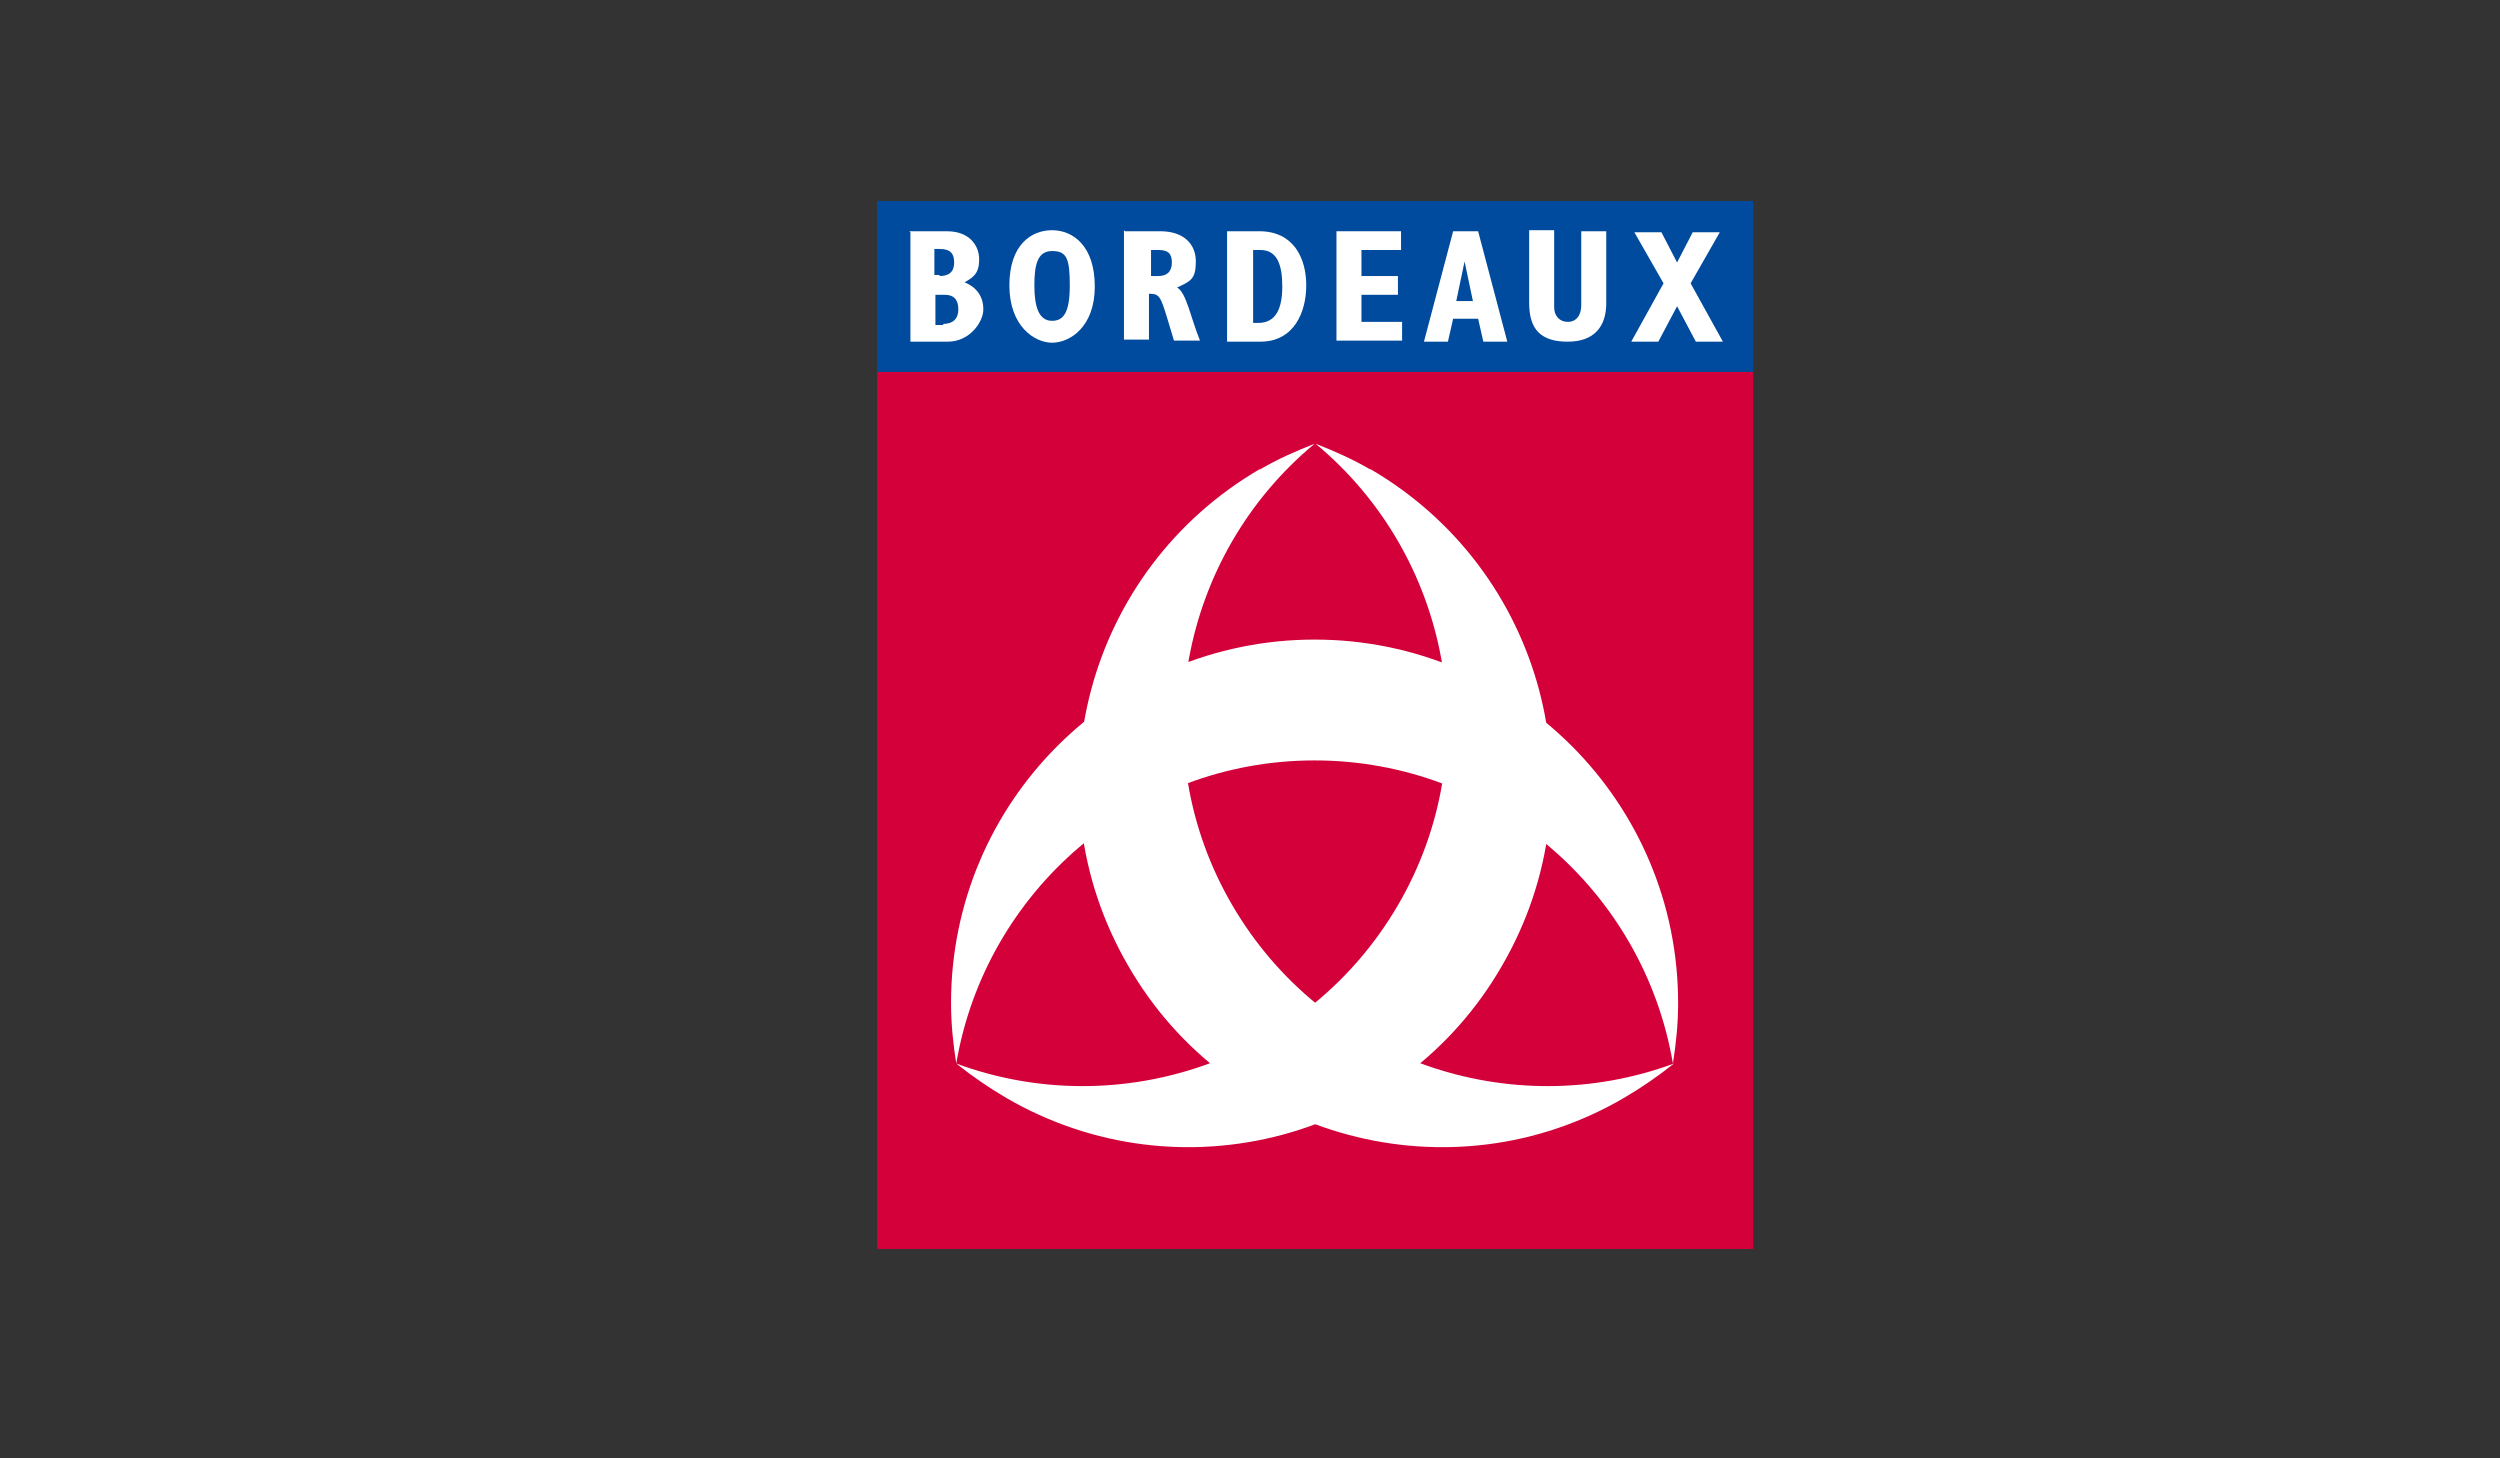
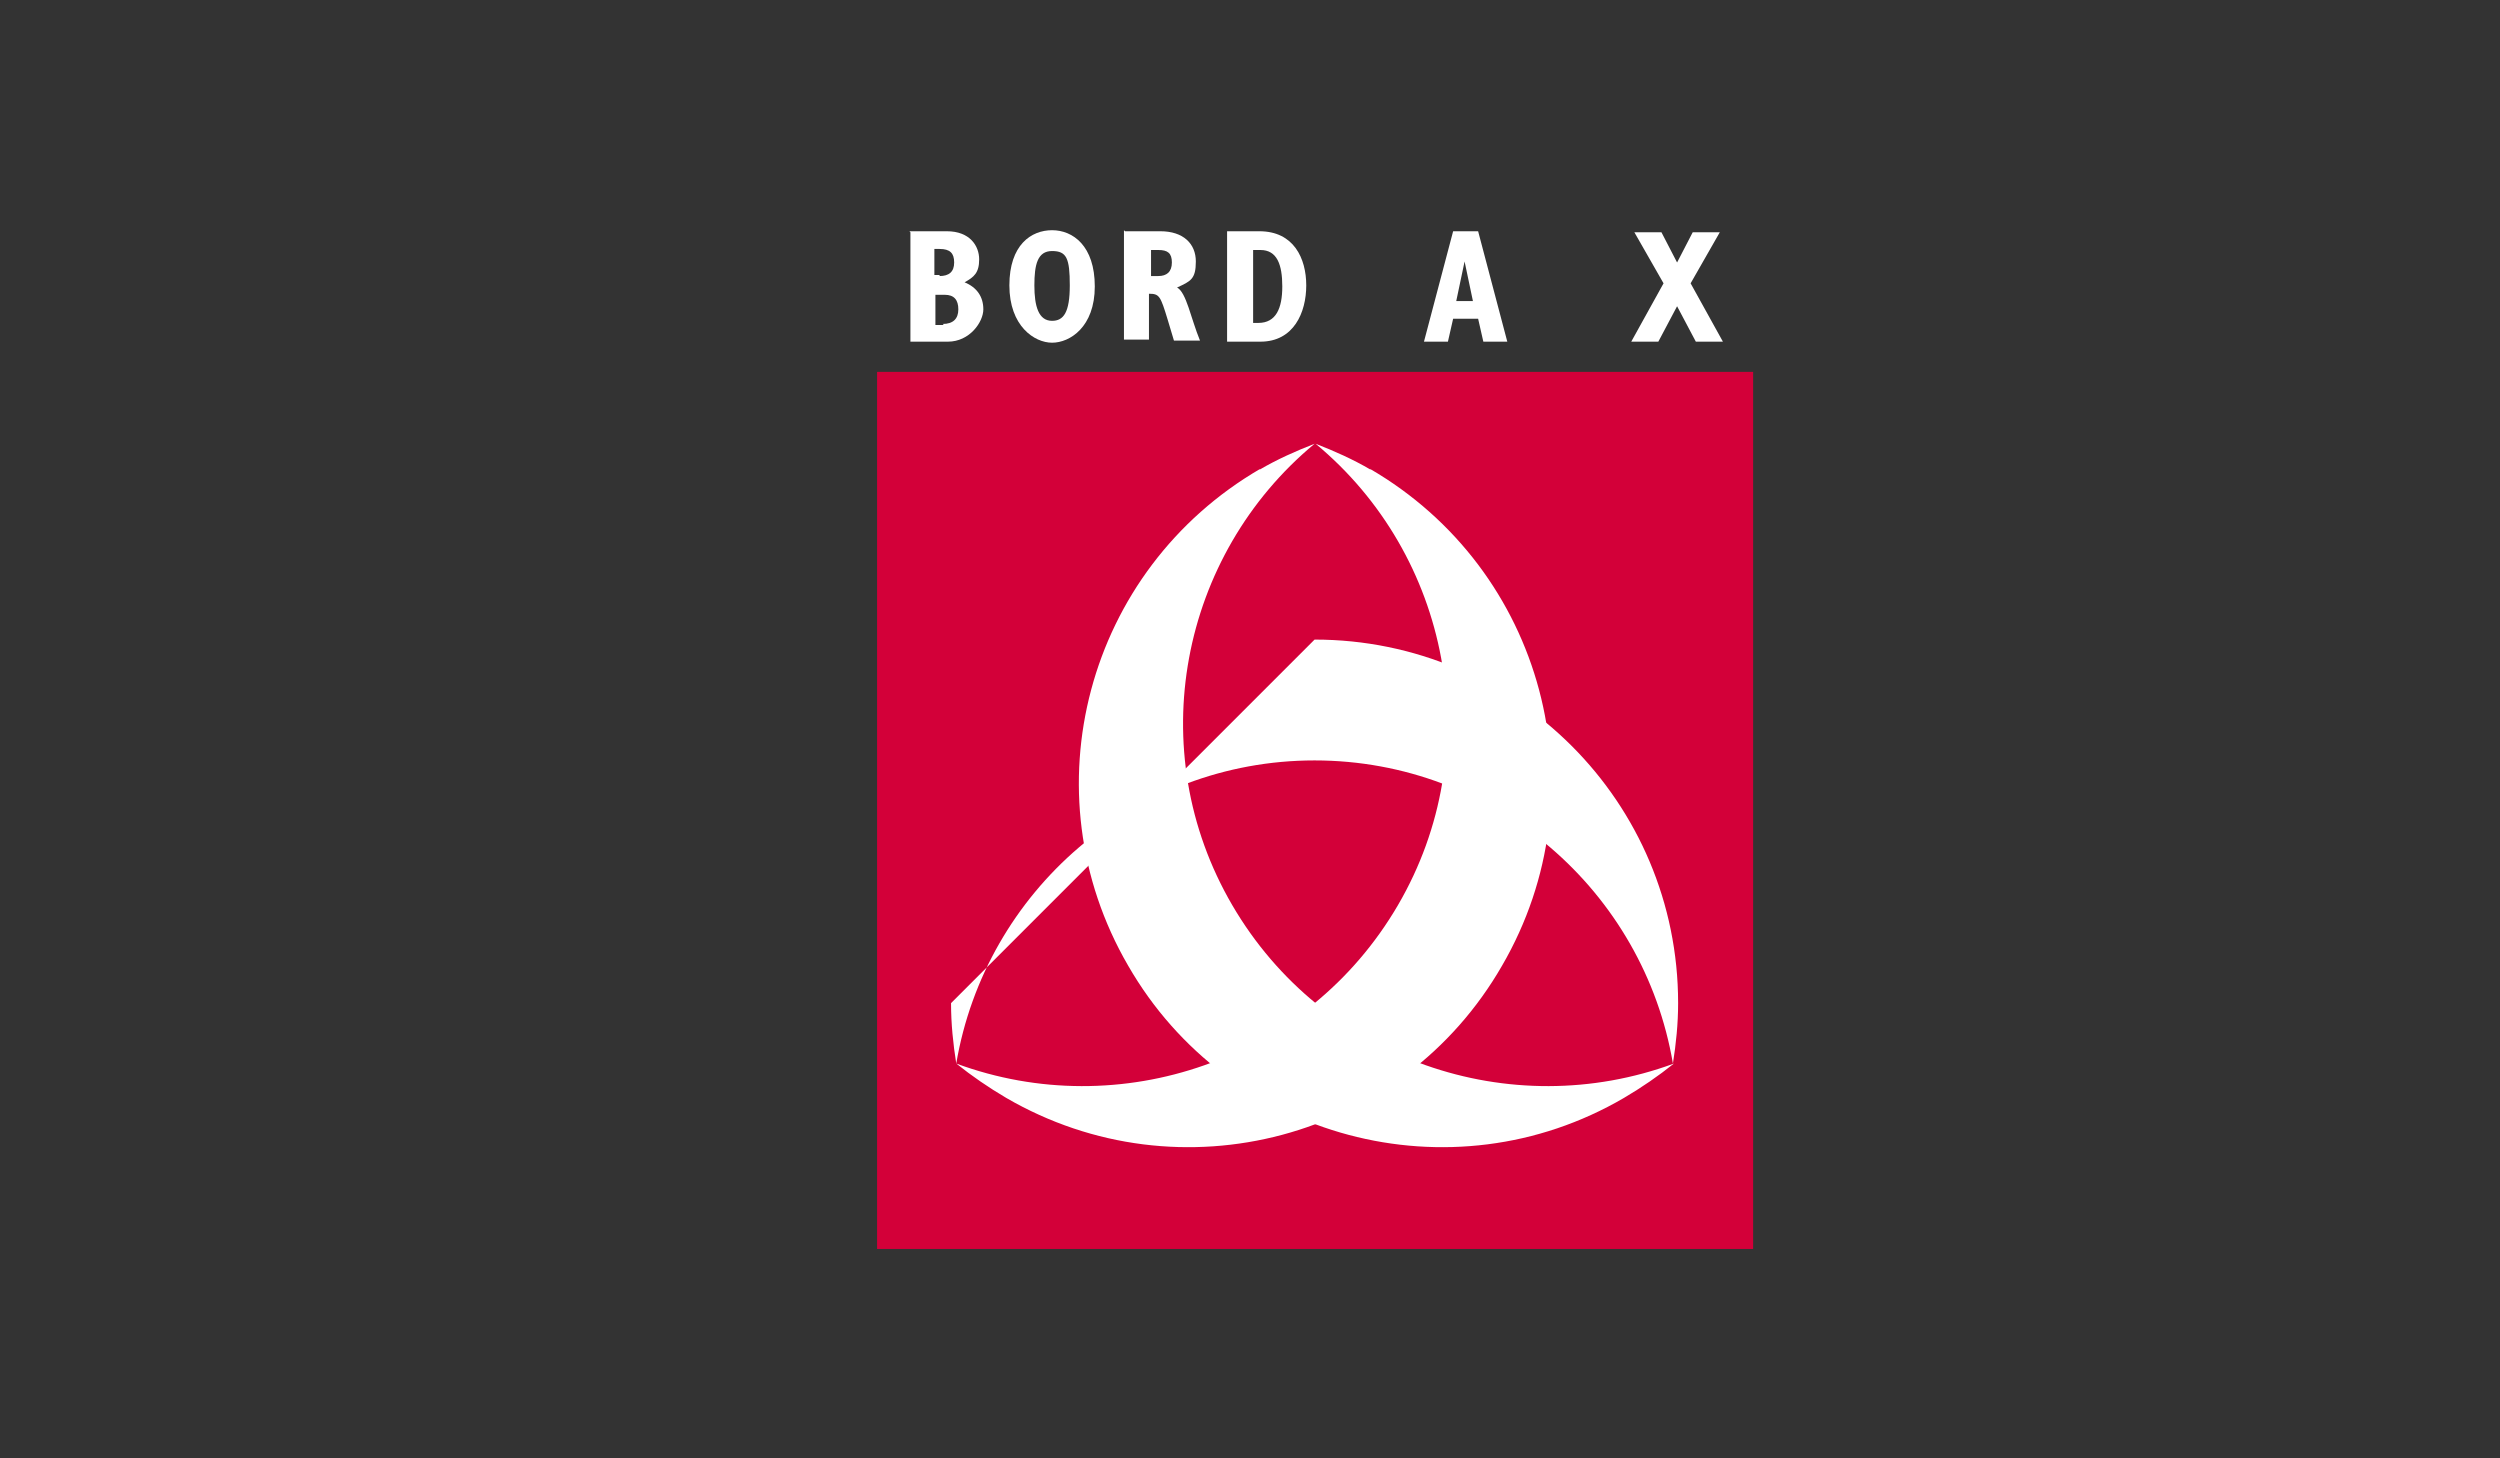
<svg xmlns="http://www.w3.org/2000/svg" width="240" height="140" version="1.1" viewBox="0 0 240 140">
  <rect x="0" y="0" width="240" height="140" fill="#333333" stroke="none" />
  <defs>
    <style>
      .cls-1 {
        fill: #fff;
      }

      .cls-2 {
        fill: #004b9d;
      }

      .cls-3 {
        fill: #d30039;
      }
    </style>
  </defs>
  <g>
    <g id="Calque_1">
      <g id="layer1">
        <path id="path247" class="cls-3" d="M84.2,119.9h84.1V35.7h-84.1v84.1Z" />
        <g id="g249">
-           <path id="path251" class="cls-1" d="M91.3,96.3c0,2,.2,3.9.5,5.8,2.8-16.5,17.1-29.1,34.4-29.1s31.6,12.6,34.4,29.1c.3-1.9.5-3.8.5-5.8,0-19.3-15.6-34.9-34.9-34.9s-34.9,15.6-34.9,34.9" />
+           <path id="path251" class="cls-1" d="M91.3,96.3c0,2,.2,3.9.5,5.8,2.8-16.5,17.1-29.1,34.4-29.1s31.6,12.6,34.4,29.1c.3-1.9.5-3.8.5-5.8,0-19.3-15.6-34.9-34.9-34.9" />
        </g>
        <g id="g253">
          <path id="path255" class="cls-1" d="M131.6,45.1c-1.7-1-3.5-1.8-5.3-2.5,12.9,10.7,16.6,29.4,7.9,44.3-8.7,14.9-26.7,21-42.4,15.2,1.5,1.2,3.1,2.3,4.8,3.3,16.7,9.7,38,4,47.6-12.7,9.7-16.7,4-38-12.7-47.7" />
        </g>
        <g id="g257">
          <path id="path259" class="cls-1" d="M120.9,45.1c1.7-1,3.5-1.8,5.3-2.5-12.9,10.7-16.6,29.4-7.9,44.3,8.7,14.9,26.7,21,42.4,15.2-1.5,1.2-3.1,2.3-4.8,3.3-16.6,9.7-38,4-47.6-12.7-9.7-16.7-4-38,12.7-47.7" />
        </g>
-         <path id="path261" class="cls-2" d="M84.2,35.7h84.1v-16.4h-84.1v16.4Z" />
        <g id="g263">
          <path id="path265" class="cls-1" d="M90.5,31.1c1,0,1.5-.5,1.5-1.4s-.4-1.4-1.3-1.4h-.9v2.9h.8ZM90.2,26.5c.9,0,1.4-.4,1.4-1.3s-.4-1.3-1.4-1.3h-.5v2.5h.5ZM87.3,22.2h3.6c2.2,0,3.1,1.4,3.1,2.7s-.5,1.7-1.4,2.2c1.2.5,1.8,1.4,1.8,2.6s-1.3,3.1-3.4,3.1h-3.6v-10.5" />
        </g>
        <g id="g267">
          <path id="path269" class="cls-1" d="M101,30.8c1.1,0,1.7-.8,1.7-3.4s-.3-3.3-1.7-3.3-1.7,1.3-1.7,3.3.4,3.4,1.7,3.4ZM101,22.1c2,0,4.1,1.5,4.1,5.4s-2.4,5.4-4.1,5.4-4.1-1.6-4.1-5.5,2.1-5.3,4.1-5.3" />
        </g>
        <g id="g271">
          <path id="path273" class="cls-1" d="M111.2,26.5c.8,0,1.3-.4,1.3-1.3s-.4-1.2-1.3-1.2h-.7v2.5h.8ZM108,22.2h3.4c2.2,0,3.4,1.2,3.4,2.9s-.5,1.9-1.8,2.5c.9.5,1.3,2.9,2.2,5.1h-2.5l-.6-2c-.7-2.3-.8-2.5-1.8-2.5v4.4h-2.4v-10.5" />
        </g>
        <g id="g275">
          <path id="path277" class="cls-1" d="M120.8,31c1.7,0,2.3-1.4,2.3-3.5s-.5-3.5-2.1-3.5h-.7v7h.6ZM117.8,22.2h3.1c3.3,0,4.5,2.6,4.5,5.2s-1.2,5.4-4.4,5.4h-3.2v-10.5" />
        </g>
        <g id="g279">
-           <path id="path281" class="cls-1" d="M128.4,22.2h6.1v1.8h-3.8v2.5h3.5v1.8h-3.5v2.6h3.9v1.8h-6.3v-10.5" />
-         </g>
+           </g>
        <g id="g283">
          <path id="path285" class="cls-1" d="M141.4,28.9l-.8-3.8h0l-.8,3.8h1.7ZM139.4,22.2h2.5l2.8,10.6h-2.3l-.5-2.2h-2.4l-.5,2.2h-2.3l2.8-10.6" />
        </g>
        <g id="g287">
-           <path id="path289" class="cls-1" d="M149.2,22.2v7.3c0,.8.5,1.4,1.3,1.4s1.3-.6,1.3-1.6v-7.1h2.4v6.9c0,2.3-1.2,3.7-3.7,3.7s-3.7-1.1-3.7-3.7v-7h2.4" />
-         </g>
+           </g>
        <g id="g291">
          <path id="path293" class="cls-1" d="M159.7,27.2l-2.8-4.9h2.6l1.5,2.9,1.5-2.9h2.6l-2.8,4.9,3.1,5.6h-2.6l-1.8-3.4-1.8,3.4h-2.6l3.1-5.6" />
        </g>
      </g>
    </g>
  </g>
</svg>